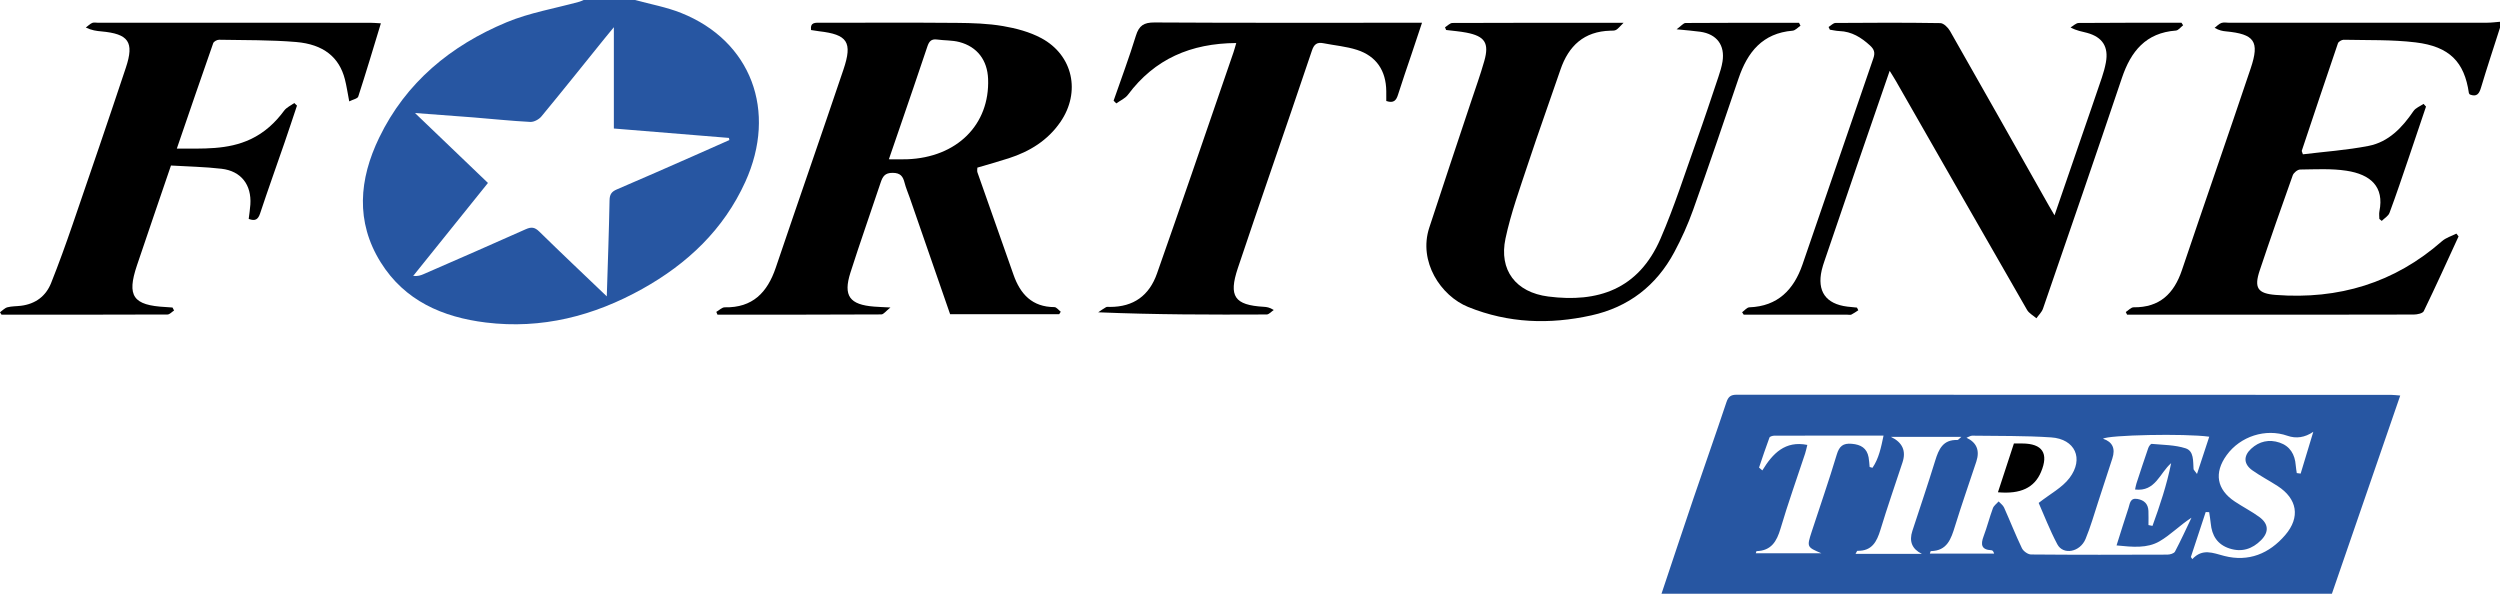
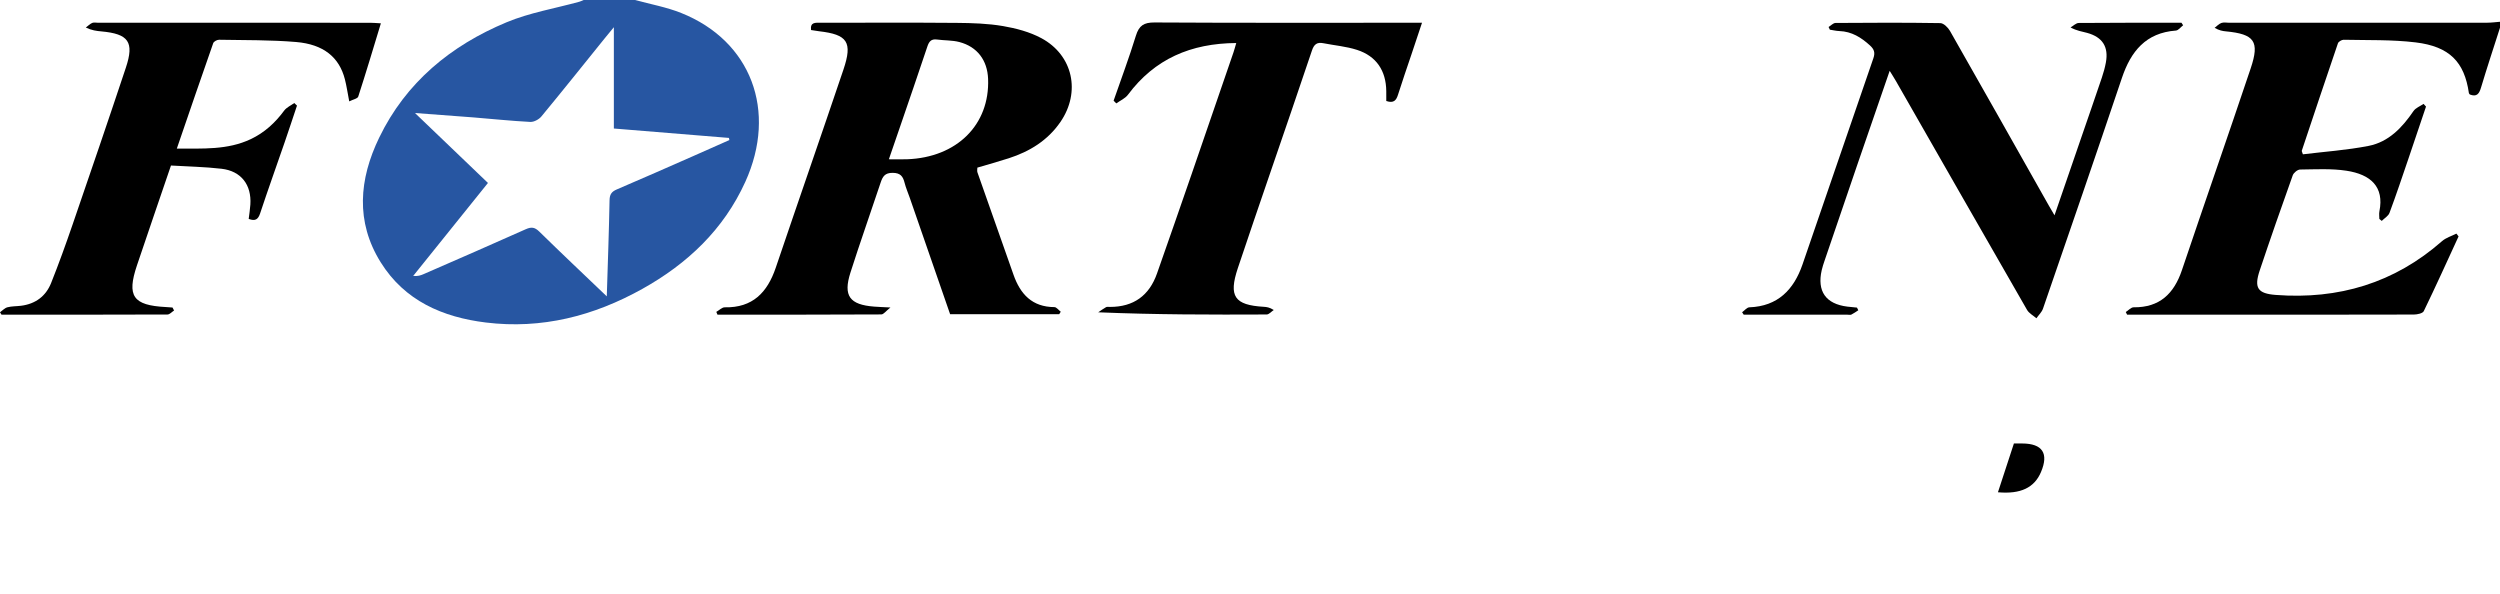
<svg xmlns="http://www.w3.org/2000/svg" width="240" height="57" viewBox="0 0 240 57" fill="none">
  <g clip-path="url(#clip0_1586_14)">
-     <path d="M159.504 57C160.526 53.949 161.537 50.895 162.572 47.849C163.619 44.769 164.707 41.702 165.736 38.616C165.919 38.067 166.165 37.892 166.733 37.893C187.668 37.906 208.603 37.904 229.537 37.907C229.781 37.907 230.024 37.941 230.423 37.972C228.216 44.372 226.04 50.686 223.863 57H159.504ZM188.784 42.024C189.762 42.483 190.077 43.244 189.728 44.309C189.045 46.377 188.321 48.432 187.679 50.514C187.302 51.737 186.931 52.883 185.354 52.906C185.333 52.906 185.313 53.012 185.265 53.147H191.437C191.373 52.928 191.281 52.828 191.185 52.824C190.209 52.779 190.125 52.281 190.426 51.482C190.759 50.597 190.991 49.675 191.318 48.788C191.411 48.537 191.682 48.353 191.87 48.138C192.047 48.333 192.288 48.498 192.391 48.727C192.972 50.022 193.489 51.348 194.103 52.627C194.24 52.912 194.678 53.228 194.98 53.23C199.344 53.269 203.708 53.261 208.072 53.244C208.322 53.243 208.704 53.132 208.799 52.953C209.364 51.888 209.862 50.787 210.383 49.699C209.265 50.421 208.375 51.353 207.305 51.971C206.135 52.647 204.759 52.521 203.189 52.361C203.595 51.083 203.95 49.923 204.334 48.772C204.472 48.355 204.48 47.771 205.199 47.9C205.846 48.017 206.219 48.378 206.249 49.043C206.269 49.496 206.252 49.951 206.252 50.406L206.638 50.486C207.348 48.531 208.009 46.559 208.431 44.462C207.332 45.41 206.932 47.224 204.966 46.994C205.015 46.776 205.04 46.591 205.097 46.417C205.47 45.277 205.843 44.137 206.235 43.004C206.29 42.847 206.464 42.603 206.564 42.612C207.654 42.714 208.788 42.708 209.813 43.036C210.636 43.3 210.524 44.276 210.581 45.03C210.586 45.101 210.673 45.167 210.912 45.5C211.345 44.182 211.711 43.069 212.088 41.924C209.764 41.597 202.351 41.76 201.892 42.118C202.802 42.423 203.099 43.056 202.783 44.017C202.331 45.396 201.888 46.778 201.433 48.156C201.038 49.354 200.698 50.577 200.214 51.738C199.683 53.011 198.068 53.312 197.504 52.253C196.774 50.881 196.217 49.418 195.712 48.281C196.825 47.406 197.972 46.815 198.673 45.886C200.077 44.026 199.208 42.144 196.913 41.99C194.394 41.82 191.861 41.862 189.334 41.825C189.168 41.823 189.001 41.943 188.784 42.024ZM210.324 53.471C210.37 53.539 210.416 53.607 210.462 53.675C211.446 52.617 212.44 53.089 213.53 53.37C215.861 53.969 217.844 53.157 219.38 51.367C220.853 49.651 220.542 47.878 218.646 46.655C217.85 46.142 217.005 45.7 216.232 45.156C215.386 44.561 215.353 43.779 216.105 43.083C216.89 42.357 217.841 42.153 218.838 42.489C219.839 42.827 220.313 43.621 220.39 44.664C220.408 44.915 220.456 45.165 220.49 45.415C220.614 45.432 220.738 45.449 220.862 45.466C221.242 44.211 221.622 42.956 222.077 41.453C221.267 42.004 220.436 42.13 219.583 41.831C217.505 41.103 215.074 41.88 213.759 43.692C212.526 45.392 212.801 46.995 214.547 48.152C215.309 48.658 216.13 49.079 216.871 49.613C217.784 50.27 217.85 51.059 217.064 51.855C216.228 52.7 215.216 53.038 214.036 52.655C212.868 52.276 212.34 51.419 212.23 50.242C212.196 49.882 212.131 49.524 212.08 49.166C211.968 49.163 211.857 49.16 211.746 49.157C211.272 50.595 210.798 52.033 210.324 53.471ZM179.485 44.832C179.576 44.857 179.667 44.883 179.759 44.908C180.373 44.006 180.581 42.958 180.821 41.815C177.245 41.815 173.8 41.812 170.356 41.823C170.187 41.823 169.909 41.898 169.868 42.008C169.51 42.958 169.196 43.925 168.868 44.886C168.974 44.978 169.079 45.069 169.185 45.16C170.181 43.522 171.38 42.284 173.503 42.712C173.426 43.015 173.375 43.287 173.289 43.547C172.498 45.944 171.645 48.323 170.931 50.743C170.564 51.984 170.038 52.867 168.625 52.909C168.605 52.909 168.589 53.016 168.558 53.114H174.854C173.456 52.518 173.445 52.515 173.925 51.036C174.725 48.574 175.584 46.129 176.325 43.65C176.572 42.824 176.939 42.53 177.775 42.604C178.641 42.68 179.223 43.015 179.386 43.904C179.443 44.209 179.453 44.522 179.485 44.832ZM184.499 53.17C183.558 52.709 183.255 51.972 183.589 50.961C184.325 48.715 185.085 46.477 185.78 44.219C186.119 43.117 186.531 42.191 187.907 42.241C187.99 42.244 188.077 42.112 188.289 41.941H181.53C182.636 42.468 183.006 43.284 182.64 44.391C181.929 46.544 181.185 48.688 180.524 50.857C180.174 52.008 179.703 52.908 178.316 52.877C178.272 52.876 178.225 53.016 178.131 53.17H184.499Z" fill="#2756A2" />
    <path d="M60.971 1.9e-06C62.448 0.407 63.979 0.68 65.393 1.245C72.108 3.927 74.643 10.647 71.549 17.459C69.467 22.042 65.992 25.321 61.663 27.735C56.993 30.339 52.005 31.62 46.638 30.961C42.486 30.45 38.85 28.872 36.549 25.185C34.112 21.279 34.477 17.201 36.396 13.226C38.965 7.904 43.278 4.373 48.623 2.142C50.84 1.216 53.276 0.813 55.611 0.168C55.757 0.128 55.894 0.057 56.035 0C57.681 0 59.326 1.9e-06 60.971 1.9e-06ZM58.251 28.451C58.351 25.203 58.462 22.212 58.517 19.22C58.528 18.652 58.721 18.394 59.221 18.181C61.66 17.141 64.084 16.067 66.511 15.001C67.683 14.487 68.85 13.965 70.019 13.446C70.006 13.377 69.993 13.309 69.979 13.24C66.28 12.938 62.581 12.636 58.93 12.338V2.612C58.622 2.987 58.342 3.32 58.069 3.659C56.044 6.169 54.032 8.691 51.977 11.177C51.742 11.462 51.261 11.723 50.909 11.705C49.08 11.611 47.257 11.416 45.43 11.27C43.65 11.127 41.869 11.001 39.837 10.849C42.276 13.186 44.544 15.36 46.844 17.563C44.416 20.583 42.042 23.535 39.668 26.487C40.103 26.536 40.393 26.436 40.673 26.313C43.941 24.885 47.214 23.468 50.468 22.008C51.017 21.762 51.34 21.809 51.774 22.234C53.847 24.268 55.961 26.261 58.251 28.451Z" fill="#2756A2" />
    <path d="M240 2.66C239.388 4.577 238.752 6.488 238.176 8.416C237.998 9.014 237.764 9.324 237.108 9.074C237.082 9.038 237.021 8.99 237.013 8.935C236.584 5.954 235.166 4.465 231.905 4.07C229.623 3.794 227.299 3.869 224.993 3.817C224.805 3.813 224.496 3.997 224.44 4.161C223.265 7.596 222.118 11.041 220.967 14.485C220.96 14.507 220.985 14.54 221.079 14.814C223.145 14.561 225.288 14.416 227.381 14.007C229.311 13.63 230.611 12.252 231.695 10.662C231.904 10.355 232.333 10.198 232.66 9.973C232.739 10.059 232.818 10.146 232.897 10.232C232.334 11.903 231.775 13.576 231.205 15.245C230.613 16.98 230.032 18.718 229.392 20.435C229.278 20.742 228.902 20.952 228.647 21.207C228.57 21.142 228.494 21.078 228.417 21.014C228.417 20.771 228.376 20.521 228.423 20.288C228.904 17.921 227.571 16.741 225.261 16.39C223.804 16.168 222.295 16.257 220.811 16.275C220.565 16.278 220.19 16.585 220.102 16.833C219.018 19.868 217.954 22.91 216.932 25.966C216.373 27.639 216.732 28.182 218.482 28.314C224.499 28.769 229.859 27.173 234.439 23.147C234.817 22.816 235.352 22.663 235.814 22.427C235.883 22.516 235.953 22.605 236.023 22.694C234.919 25.091 233.833 27.497 232.681 29.871C232.576 30.088 232.052 30.195 231.722 30.196C225.077 30.215 218.433 30.21 211.788 30.21C209.259 30.21 206.731 30.21 204.202 30.21C204.159 30.125 204.117 30.04 204.074 29.955C204.326 29.797 204.58 29.499 204.831 29.501C207.327 29.527 208.703 28.193 209.465 25.933C211.646 19.466 213.898 13.022 216.07 6.552C216.941 3.959 216.426 3.272 213.679 3.01C213.369 2.98 213.06 2.929 212.602 2.673C212.817 2.511 213.011 2.291 213.253 2.204C213.478 2.124 213.753 2.184 214.006 2.184C222.264 2.184 230.523 2.185 238.781 2.18C239.187 2.179 239.594 2.121 240 2.09V2.66Z" fill="black" />
    <path d="M91.212 30.166C89.92 26.439 88.629 22.711 87.336 18.984C87.17 18.506 86.965 18.038 86.841 17.55C86.685 16.933 86.447 16.598 85.697 16.593C84.941 16.588 84.731 16.955 84.536 17.544C83.58 20.423 82.562 23.281 81.642 26.17C80.929 28.405 81.562 29.254 83.925 29.435C84.334 29.467 84.744 29.48 85.482 29.519C85.054 29.855 84.83 30.184 84.604 30.185C79.361 30.214 74.119 30.207 68.876 30.207C68.839 30.118 68.803 30.029 68.766 29.94C69.038 29.787 69.313 29.497 69.581 29.502C72.254 29.557 73.668 28.074 74.472 25.702C76.62 19.357 78.826 13.032 80.969 6.685C81.863 4.037 81.363 3.312 78.628 3C78.38 2.972 78.133 2.926 77.86 2.884C77.765 2.1 78.301 2.186 78.757 2.185C83.123 2.183 87.49 2.16 91.856 2.197C93.338 2.209 94.839 2.256 96.294 2.504C97.552 2.719 98.853 3.064 99.968 3.663C103.023 5.305 103.767 8.855 101.797 11.713C100.576 13.486 98.851 14.543 96.846 15.192C95.857 15.512 94.854 15.787 93.827 16.092C93.827 16.247 93.786 16.411 93.833 16.544C94.983 19.824 96.144 23.099 97.297 26.377C97.953 28.243 99.089 29.472 101.222 29.483C101.426 29.484 101.629 29.773 101.833 29.928C101.782 30.007 101.732 30.086 101.681 30.166L91.212 30.166ZM85.331 15.292C86.027 15.292 86.555 15.309 87.082 15.289C91.863 15.115 95.028 11.97 94.857 7.571C94.787 5.785 93.823 4.49 92.103 4.036C91.412 3.854 90.666 3.892 89.95 3.794C89.395 3.718 89.186 3.987 89.024 4.474C88.167 7.048 87.279 9.612 86.401 12.18C86.067 13.157 85.729 14.134 85.331 15.292Z" fill="black" />
    <path d="M175.544 2.592C175.766 2.457 175.988 2.205 176.212 2.204C179.565 2.178 182.918 2.165 186.271 2.219C186.588 2.224 187.008 2.636 187.195 2.965C190.373 8.54 193.522 14.131 196.678 19.719C196.831 19.99 196.991 20.257 197.233 20.671C198.114 18.112 198.944 15.698 199.775 13.285C200.443 11.344 201.118 9.405 201.775 7.459C201.936 6.982 202.075 6.491 202.165 5.996C202.44 4.498 201.843 3.561 200.358 3.155C199.878 3.024 199.378 2.963 198.773 2.634C199.036 2.484 199.297 2.207 199.561 2.205C202.848 2.175 206.136 2.185 209.423 2.185C209.475 2.266 209.527 2.347 209.58 2.427C209.349 2.603 209.128 2.916 208.885 2.934C206.003 3.148 204.567 4.921 203.705 7.479C201.215 14.874 198.671 22.251 196.128 29.628C196.011 29.969 195.71 30.247 195.495 30.554C195.19 30.288 194.787 30.08 194.596 29.749C190.386 22.433 186.199 15.104 182.007 7.777C181.837 7.481 181.651 7.194 181.409 6.799C180.359 9.845 179.347 12.767 178.344 15.692C177.278 18.8 176.219 21.911 175.16 25.021C175.058 25.32 174.958 25.621 174.887 25.928C174.42 27.961 175.274 29.178 177.34 29.435C177.649 29.474 177.96 29.499 178.27 29.53L178.397 29.786C178.176 29.927 177.964 30.086 177.73 30.201C177.628 30.251 177.481 30.21 177.354 30.21C174.035 30.21 170.716 30.21 167.396 30.21C167.345 30.132 167.294 30.053 167.243 29.975C167.475 29.811 167.702 29.511 167.94 29.502C170.673 29.403 172.204 27.806 173.037 25.399C175.319 18.801 177.559 12.189 179.844 5.592C180.036 5.039 179.909 4.722 179.519 4.365C178.68 3.597 177.765 3.025 176.585 2.982C176.278 2.971 175.973 2.896 175.666 2.85C175.626 2.764 175.585 2.678 175.544 2.592Z" fill="black" />
    <path d="M16.71 29.808C16.5 29.941 16.291 30.191 16.081 30.192C10.769 30.214 5.456 30.209 0.144 30.209C0.096 30.133 0.048 30.056 0 29.979C0.237 29.813 0.452 29.567 0.715 29.499C1.137 29.389 1.59 29.408 2.028 29.352C3.403 29.177 4.4 28.438 4.906 27.171C5.643 25.326 6.317 23.453 6.963 21.573C8.688 16.554 10.407 11.533 12.082 6.498C12.905 4.025 12.345 3.252 9.73 3.014C9.266 2.972 8.803 2.916 8.239 2.644C8.441 2.492 8.626 2.3 8.851 2.201C9.01 2.131 9.224 2.184 9.414 2.184C18.113 2.184 26.812 2.183 35.511 2.186C35.817 2.186 36.122 2.216 36.564 2.239C35.83 4.648 35.14 6.969 34.392 9.27C34.327 9.472 33.883 9.551 33.526 9.732C33.364 8.896 33.272 8.245 33.109 7.611C32.57 5.504 31.067 4.253 28.42 4.032C25.968 3.827 23.495 3.86 21.032 3.816C20.84 3.812 20.526 3.983 20.469 4.143C19.299 7.475 18.158 10.817 16.974 14.268C19.468 14.251 21.837 14.415 24.071 13.358C25.394 12.732 26.418 11.787 27.28 10.619C27.511 10.307 27.922 10.13 28.25 9.891C28.336 9.973 28.423 10.056 28.51 10.139C28.114 11.319 27.727 12.501 27.321 13.678C26.539 15.947 25.727 18.207 24.972 20.485C24.778 21.072 24.501 21.251 23.875 21.016C23.929 20.562 24.004 20.102 24.035 19.638C24.161 17.748 23.152 16.422 21.274 16.202C19.679 16.015 18.064 15.99 16.413 15.89C15.305 19.141 14.216 22.301 13.15 25.469C12.152 28.433 12.767 29.312 15.914 29.476C16.13 29.487 16.346 29.506 16.562 29.522C16.611 29.617 16.661 29.712 16.71 29.808Z" fill="black" />
-     <path d="M138.722 2.62C138.96 2.476 139.197 2.206 139.435 2.205C144.811 2.181 150.186 2.187 155.864 2.187C155.515 2.529 155.359 2.743 155.149 2.868C155.001 2.957 154.781 2.941 154.593 2.946C152.075 3.014 150.589 4.388 149.803 6.688C148.773 9.708 147.687 12.709 146.686 15.738C145.904 18.104 145.045 20.465 144.528 22.894C143.88 25.932 145.514 28.067 148.633 28.466C153.365 29.072 157.29 27.81 159.414 22.902C160.742 19.837 161.757 16.634 162.884 13.483C163.606 11.46 164.282 9.421 164.965 7.384C165.126 6.906 165.279 6.417 165.359 5.921C165.615 4.342 164.814 3.272 163.226 3.048C162.575 2.956 161.917 2.911 160.955 2.813C161.39 2.498 161.603 2.209 161.819 2.207C165.448 2.18 169.078 2.188 172.707 2.188C172.754 2.282 172.801 2.377 172.847 2.471C172.594 2.636 172.351 2.925 172.085 2.947C169.21 3.187 167.763 4.992 166.904 7.522C165.474 11.74 164.037 15.957 162.539 20.152C162.042 21.544 161.428 22.909 160.729 24.212C159.006 27.427 156.341 29.488 152.77 30.277C148.764 31.163 144.827 31.039 140.955 29.475C138.3 28.402 136.152 25.108 137.205 21.872C138.514 17.847 139.868 13.836 141.201 9.819C141.638 8.499 142.115 7.191 142.493 5.854C142.981 4.129 142.547 3.474 140.773 3.132C140.132 3.009 139.477 2.961 138.828 2.879C138.793 2.793 138.757 2.706 138.722 2.62Z" fill="black" />
    <path d="M118.681 4.131C114.323 4.157 110.846 5.658 108.282 9.097C108.016 9.453 107.542 9.653 107.164 9.926C107.078 9.839 106.992 9.753 106.906 9.666C107.627 7.589 108.4 5.528 109.046 3.428C109.347 2.452 109.811 2.151 110.838 2.157C118.969 2.205 127.101 2.184 135.232 2.184C135.606 2.184 135.98 2.184 136.513 2.184C136.147 3.283 135.823 4.257 135.497 5.23C135.066 6.518 134.615 7.799 134.209 9.094C134.04 9.632 133.798 9.939 133.083 9.696C133.083 9.41 133.086 9.077 133.082 8.743C133.06 6.791 132.136 5.39 130.277 4.789C129.237 4.453 128.118 4.362 127.037 4.148C126.44 4.03 126.15 4.246 125.949 4.844C124.636 8.769 123.279 12.679 121.941 16.595C120.899 19.645 119.847 22.693 118.829 25.751C117.93 28.453 118.507 29.288 121.32 29.453C121.6 29.469 121.878 29.505 122.28 29.759C122.053 29.909 121.827 30.189 121.6 30.19C116.254 30.215 110.909 30.209 105.431 29.981C105.678 29.815 105.918 29.633 106.178 29.49C106.278 29.435 106.427 29.464 106.553 29.464C108.82 29.467 110.324 28.382 111.072 26.255C112.184 23.097 113.283 19.933 114.377 16.769C115.729 12.856 117.071 8.94 118.415 5.025C118.505 4.76 118.575 4.488 118.681 4.131Z" fill="black" />
    <path d="M193.335 42.574C193.622 42.574 193.873 42.573 194.123 42.574C196.082 42.579 196.702 43.525 195.93 45.328C195.291 46.821 193.985 47.451 191.802 47.258C192.314 45.697 192.817 44.157 193.335 42.574Z" fill="black" />
  </g>
  <defs>
    <clipPath id="clip0_1586_14">
      <rect width="240" height="57" fill="white" />
    </clipPath>
  </defs>
</svg>